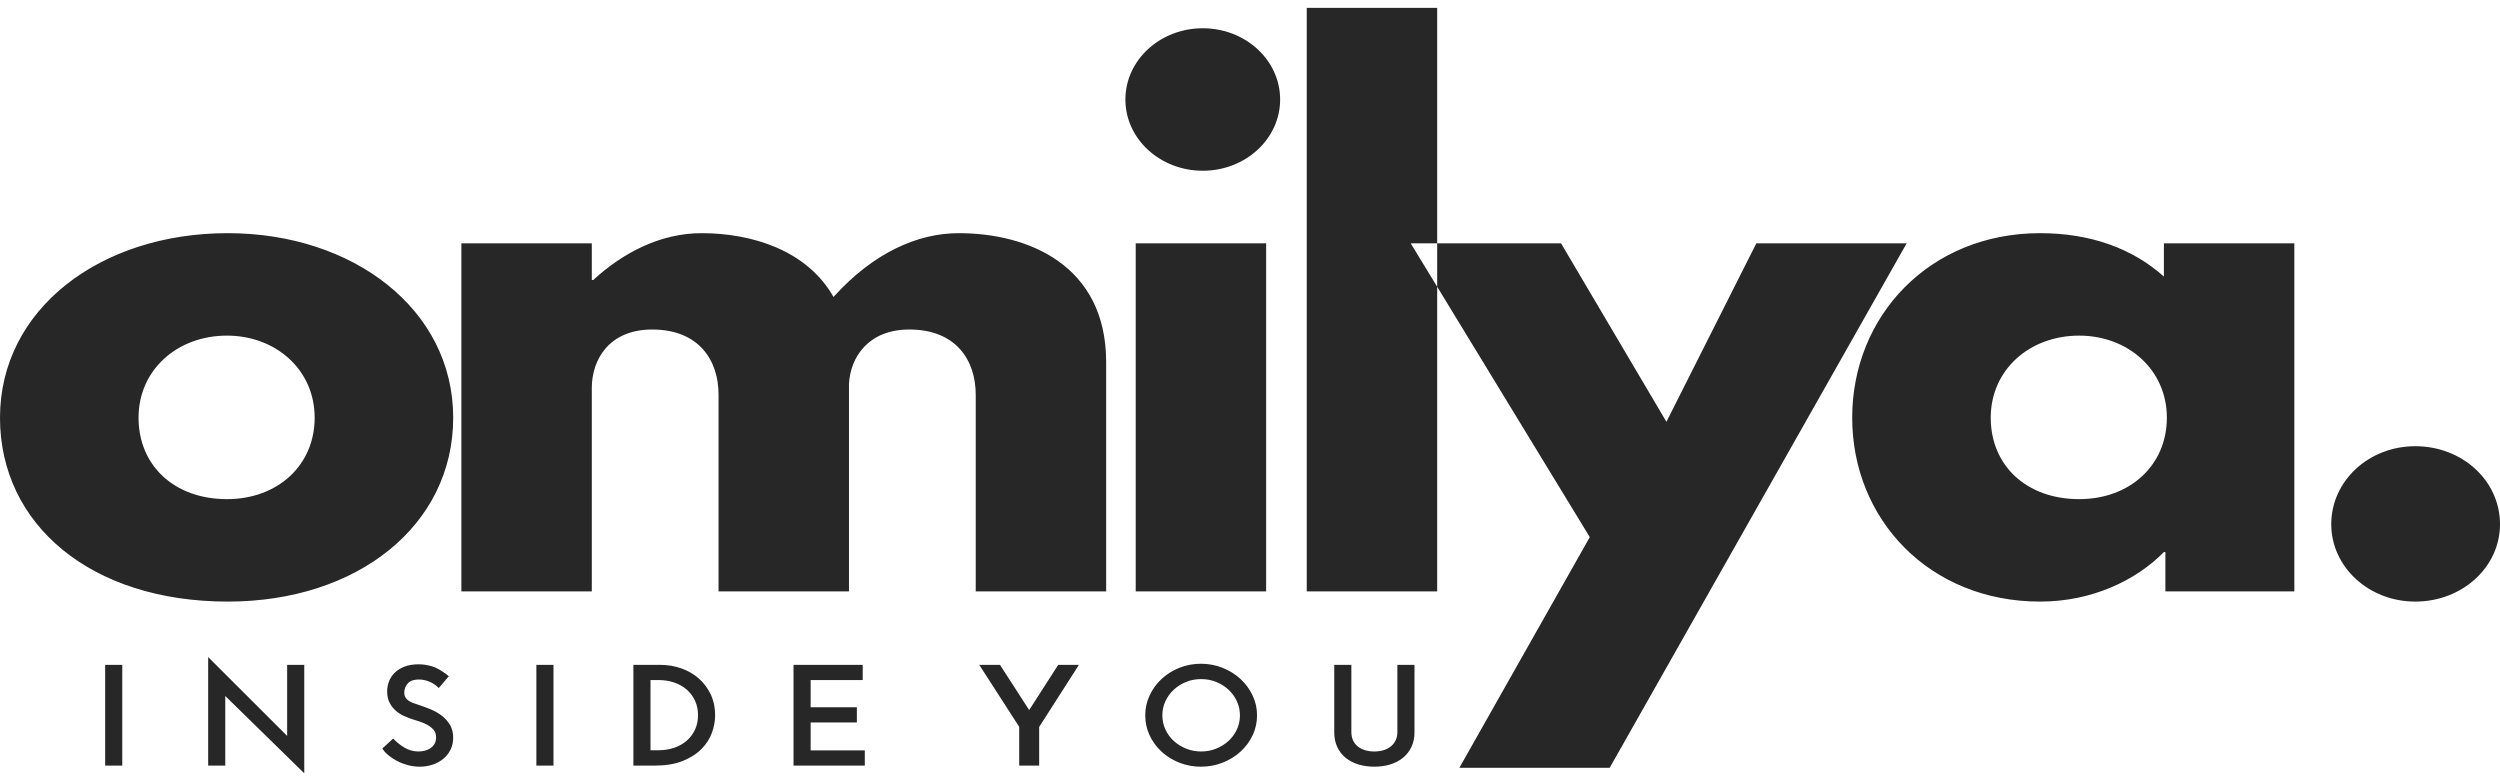
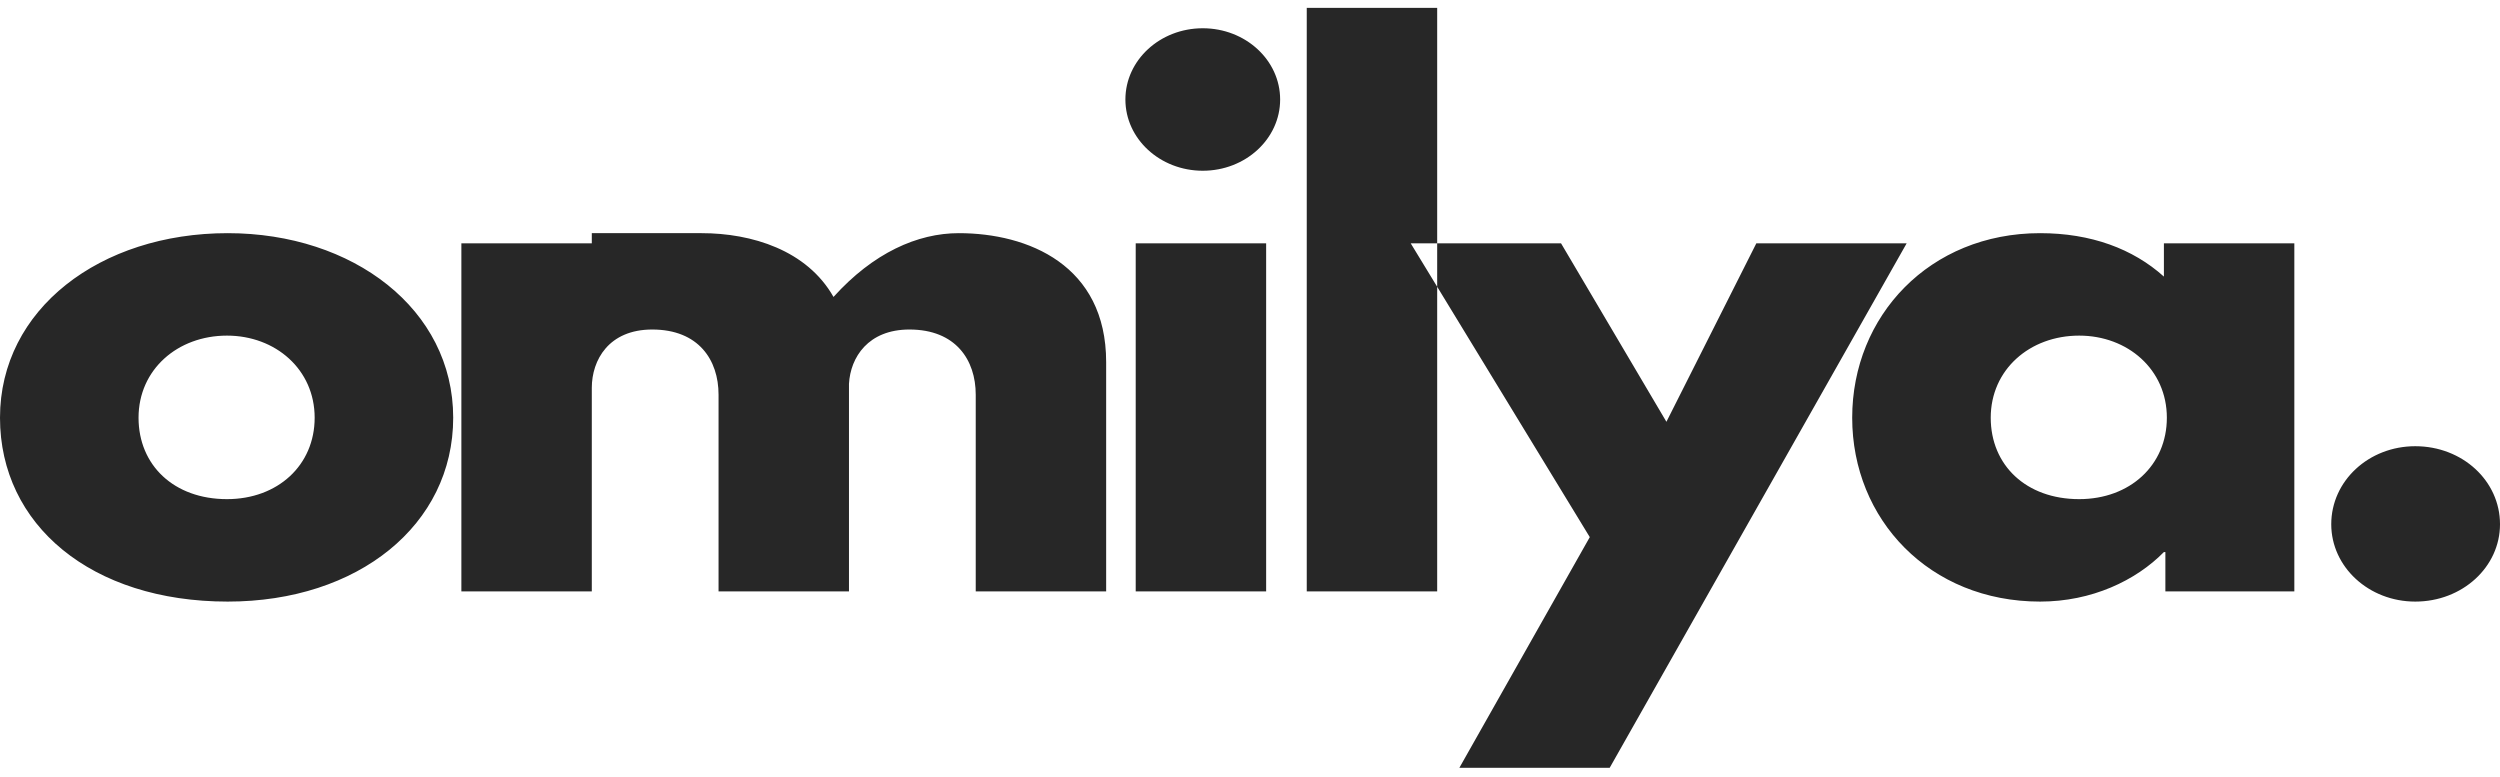
<svg xmlns="http://www.w3.org/2000/svg" width="264" height="82" viewBox="0 0 264 82" fill="none">
-   <path fill-rule="evenodd" clip-rule="evenodd" d="M0 44.111C0 55.432 9.649 63.528 24.045 63.528C37.819 63.528 47.858 55.432 47.858 44.111C47.858 32.647 37.274 24.622 24.045 24.622C10.583 24.622 0 32.647 0 44.111ZM14.63 44.111C14.63 39.024 18.754 35.441 23.968 35.441C29.104 35.441 33.228 39.024 33.228 44.111C33.228 49.127 29.337 52.709 23.968 52.709C18.365 52.709 14.63 49.127 14.63 44.111ZM48.721 62.453H62.494V40.958C62.494 38.021 64.284 34.797 68.875 34.797C73.777 34.797 75.879 38.02 75.879 41.675V62.453H89.652V40.529C89.808 37.734 91.676 34.797 96.034 34.797C100.936 34.797 103.037 38.02 103.037 41.675V62.453H116.81V38.236C116.81 27.99 108.562 24.622 101.247 24.622C96.889 24.622 92.221 26.7 88.018 31.357C85.217 26.414 79.38 24.622 74.089 24.622C69.731 24.622 65.762 26.7 62.65 29.566H62.494V25.697H48.721V62.453ZM127.012 2.984C122.498 2.984 118.842 6.352 118.842 10.508C118.842 14.663 122.498 18.03 127.012 18.03C131.527 18.03 135.183 14.663 135.183 10.508C135.183 6.352 131.527 2.984 127.012 2.984ZM119.931 25.697H133.705V62.453H119.931V25.697ZM137.993 62.453H151.766V0.834H137.993V62.453ZM185.468 25.697L175.974 44.541L164.847 25.697H148.972L167.881 56.721L154.108 81.082H169.982L201.342 25.697H185.468ZM195.592 44.111C195.592 54.858 203.762 63.528 215.435 63.528C220.882 63.528 225.551 61.307 228.508 58.297H228.664V62.453H242.282V25.697H228.508V29.208C225.24 26.27 220.805 24.622 215.435 24.622C203.762 24.622 195.592 33.364 195.592 44.111ZM210.221 44.111C210.221 39.024 214.346 35.441 219.559 35.441C224.695 35.441 228.82 39.024 228.82 44.111C228.82 49.127 224.928 52.709 219.559 52.709C213.956 52.709 210.221 49.127 210.221 44.111ZM255.051 47.12C250.148 47.12 246.18 50.774 246.18 55.36C246.18 59.874 250.148 63.528 255.051 63.528C260.031 63.528 264 59.874 264 55.36C264 50.774 260.031 47.12 255.051 47.12Z" fill="#272727" />
-   <path fill-rule="evenodd" clip-rule="evenodd" d="M11.105 70.208H12.912V80.846H11.105V70.208ZM23.789 73.497V80.846H21.982V69.385L22.413 69.816C23.76 71.162 25.108 72.508 26.456 73.852C27.739 75.132 29.023 76.412 30.323 77.713V70.208H32.13V81.658L31.701 81.24C30.353 79.921 29.005 78.603 27.657 77.283C26.375 76.028 25.092 74.773 23.789 73.497ZM47.248 71.583C47.124 71.725 47.002 71.87 46.881 72.015C46.758 72.163 46.633 72.31 46.507 72.455L46.334 72.655L46.138 72.474C46.046 72.389 45.94 72.313 45.835 72.243C45.701 72.153 45.556 72.076 45.407 72.009C45.235 71.932 45.051 71.873 44.867 71.828C44.664 71.778 44.454 71.755 44.243 71.755C43.813 71.755 43.365 71.839 43.074 72.155C42.811 72.439 42.691 72.769 42.691 73.142C42.691 73.311 42.719 73.491 42.81 73.641C42.892 73.776 43 73.891 43.135 73.984C43.289 74.088 43.457 74.172 43.635 74.24C43.84 74.317 44.049 74.388 44.265 74.454C44.648 74.582 45.027 74.724 45.401 74.874C45.819 75.041 46.21 75.255 46.569 75.514C46.942 75.783 47.246 76.111 47.484 76.489C47.755 76.918 47.856 77.405 47.856 77.898C47.856 78.337 47.773 78.77 47.573 79.171C47.388 79.541 47.133 79.868 46.802 80.14C46.471 80.413 46.089 80.616 45.669 80.753C45.235 80.894 44.783 80.963 44.323 80.963C43.903 80.963 43.488 80.909 43.084 80.801C42.705 80.699 42.337 80.564 41.991 80.388C41.677 80.229 41.379 80.045 41.106 79.832C40.871 79.648 40.65 79.438 40.481 79.201L40.372 79.045L41.517 77.99L41.692 78.164C41.84 78.31 41.999 78.446 42.162 78.575C42.346 78.72 42.542 78.852 42.747 78.969C42.957 79.089 43.184 79.182 43.419 79.251C43.67 79.325 43.933 79.356 44.196 79.356C44.44 79.356 44.679 79.325 44.913 79.257C45.127 79.196 45.328 79.104 45.505 78.975C45.674 78.853 45.805 78.7 45.901 78.523C46.009 78.324 46.049 78.104 46.049 77.883C46.049 77.597 45.988 77.308 45.793 77.078C45.604 76.855 45.373 76.674 45.106 76.532C44.824 76.382 44.526 76.259 44.215 76.166C43.924 76.08 43.633 75.988 43.347 75.886C43.112 75.801 42.88 75.703 42.652 75.602C42.355 75.471 42.085 75.296 41.841 75.092C41.569 74.863 41.352 74.588 41.181 74.288C40.974 73.924 40.895 73.51 40.884 73.104C40.873 72.754 40.926 72.408 41.036 72.072C41.152 71.718 41.345 71.398 41.606 71.117C41.892 70.808 42.258 70.582 42.658 70.417C43.146 70.216 43.697 70.15 44.228 70.15C44.701 70.15 45.167 70.23 45.616 70.364C46.198 70.539 46.755 70.905 47.216 71.266L47.4 71.41L47.248 71.583ZM56.641 70.208H58.448V80.846H56.641V70.208ZM66.886 70.208H69.709C70.476 70.208 71.229 70.327 71.946 70.58C72.639 70.823 73.263 71.18 73.799 71.653C74.34 72.131 74.756 72.701 75.055 73.334C75.384 74.033 75.518 74.783 75.518 75.541C75.518 76.165 75.394 76.781 75.181 77.373C74.949 78.016 74.575 78.59 74.079 79.092C73.532 79.644 72.848 80.052 72.108 80.353C71.194 80.725 70.163 80.846 69.172 80.846H66.886V70.208ZM85.604 71.814V74.688H90.485V76.293H85.604V79.24H91.323V80.846H83.797V70.208H91.102V71.814H85.604ZM109.736 76.767V80.846H107.628V76.753C106.968 75.729 106.308 74.704 105.647 73.68C104.975 72.638 104.305 71.595 103.633 70.553L103.411 70.208H105.599L105.671 70.32C106.177 71.103 106.682 71.886 107.189 72.669C107.681 73.428 108.172 74.189 108.68 74.984C109.176 74.213 109.671 73.441 110.166 72.669C110.668 71.886 111.171 71.103 111.675 70.32L111.747 70.208H113.933L113.714 70.553C113.046 71.598 112.377 72.643 111.707 73.688C111.047 74.713 110.39 75.74 109.736 76.767ZM120.937 75.541C120.937 74.813 121.088 74.107 121.399 73.438C121.702 72.787 122.119 72.203 122.66 71.701C123.199 71.2 123.827 70.809 124.53 70.525C125.258 70.231 126.03 70.091 126.825 70.091C127.618 70.091 128.384 70.234 129.111 70.525C129.818 70.808 130.452 71.198 130.997 71.7C131.541 72.201 131.965 72.785 132.273 73.436C132.589 74.106 132.744 74.811 132.744 75.541C132.744 76.273 132.592 76.984 132.272 77.655C131.965 78.301 131.54 78.88 130.995 79.376C130.45 79.873 129.816 80.258 129.11 80.537C128.382 80.823 127.616 80.963 126.825 80.963C126.031 80.963 125.26 80.826 124.531 80.536C123.829 80.258 123.2 79.872 122.66 79.376C122.121 78.878 121.702 78.299 121.4 77.653C121.085 76.982 120.937 76.272 120.937 75.541ZM145.125 80.963C144.563 80.963 144.005 80.893 143.469 80.733C142.972 80.583 142.515 80.356 142.119 80.041C141.722 79.724 141.425 79.333 141.217 78.889C140.986 78.398 140.897 77.864 140.897 77.33V70.208H142.704V77.286C142.704 77.591 142.752 77.898 142.882 78.18C142.995 78.425 143.154 78.64 143.372 78.817C143.593 78.999 143.851 79.128 144.13 79.215C144.451 79.315 144.787 79.356 145.125 79.356C145.463 79.356 145.8 79.315 146.12 79.215C146.4 79.128 146.658 78.999 146.879 78.817C147.098 78.639 147.261 78.422 147.379 78.176C147.513 77.896 147.563 77.591 147.563 77.286V70.208H149.37V77.33C149.37 77.866 149.277 78.4 149.041 78.891C148.828 79.333 148.529 79.724 148.132 80.041C147.736 80.356 147.279 80.583 146.782 80.733C146.246 80.893 145.687 80.963 145.125 80.963ZM68.694 71.814V79.226H69.551C70.116 79.226 70.672 79.146 71.202 78.964C71.692 78.795 72.136 78.55 72.516 78.218C72.894 77.889 73.183 77.497 73.391 77.057C73.619 76.573 73.71 76.052 73.71 75.527C73.71 74.998 73.618 74.475 73.391 73.988C73.184 73.547 72.896 73.151 72.516 72.82C72.136 72.489 71.692 72.244 71.202 72.076C70.672 71.894 70.116 71.814 69.551 71.814H68.694ZM122.745 75.541C122.745 76.056 122.845 76.556 123.065 77.029C123.274 77.483 123.565 77.889 123.944 78.237C124.321 78.586 124.761 78.857 125.251 79.055C125.755 79.26 126.288 79.356 126.841 79.356C127.392 79.356 127.925 79.26 128.43 79.055C128.92 78.857 129.358 78.586 129.737 78.237C130.116 77.889 130.406 77.483 130.616 77.029C130.835 76.556 130.937 76.056 130.937 75.541C130.937 75.026 130.835 74.526 130.616 74.053C130.405 73.598 130.114 73.189 129.737 72.837C129.359 72.485 128.922 72.212 128.431 72.012C127.925 71.808 127.392 71.712 126.841 71.712C126.288 71.712 125.755 71.808 125.25 72.012C124.759 72.212 124.321 72.485 123.944 72.837C123.567 73.189 123.275 73.597 123.065 74.053C122.845 74.526 122.745 75.026 122.745 75.541Z" fill="#272727" />
-   <path fill-rule="evenodd" clip-rule="evenodd" d="M11.354 70.436H12.665V80.617H11.354V70.436ZM31.882 70.436V81.082C30.524 79.754 29.176 78.436 27.838 77.126C26.501 75.817 25.152 74.498 23.794 73.17C23.742 73.102 23.692 73.039 23.645 72.981C23.597 72.923 23.547 72.86 23.495 72.792C23.505 72.87 23.513 72.948 23.519 73.025C23.524 73.102 23.532 73.18 23.543 73.257V80.617H22.232V69.97C23.59 71.328 24.938 72.673 26.276 74.007C27.613 75.34 28.961 76.685 30.32 78.043C30.372 78.111 30.423 78.174 30.469 78.232C30.517 78.29 30.568 78.353 30.619 78.421C30.609 78.343 30.601 78.265 30.596 78.188C30.59 78.111 30.582 78.033 30.572 77.956V70.436H31.882ZM47.056 71.44C46.929 71.585 46.805 71.73 46.685 71.876C46.563 72.021 46.44 72.167 46.313 72.312C46.229 72.234 46.118 72.15 45.982 72.058C45.844 71.966 45.689 71.881 45.515 71.803C45.342 71.725 45.147 71.66 44.931 71.607C44.715 71.554 44.486 71.527 44.244 71.527C43.633 71.527 43.18 71.687 42.885 72.006C42.59 72.327 42.443 72.705 42.443 73.141C42.443 73.384 42.493 73.587 42.593 73.752C42.693 73.917 42.825 74.055 42.988 74.166C43.152 74.278 43.336 74.373 43.541 74.45C43.747 74.528 43.959 74.601 44.181 74.668C44.528 74.785 44.902 74.923 45.302 75.083C45.702 75.243 46.074 75.446 46.416 75.694C46.759 75.941 47.043 76.244 47.269 76.603C47.495 76.962 47.609 77.393 47.609 77.897C47.609 78.334 47.522 78.727 47.348 79.075C47.174 79.424 46.937 79.722 46.637 79.97C46.337 80.217 45.987 80.406 45.586 80.537C45.187 80.668 44.765 80.734 44.323 80.734C43.922 80.734 43.533 80.682 43.154 80.581C42.775 80.479 42.427 80.348 42.111 80.188C41.795 80.028 41.514 79.851 41.267 79.657C41.019 79.463 40.827 79.269 40.689 79.075L41.511 78.319C41.648 78.455 41.811 78.598 42.001 78.748C42.191 78.898 42.396 79.036 42.617 79.163C42.838 79.288 43.081 79.391 43.344 79.468C43.607 79.545 43.891 79.584 44.196 79.584C44.47 79.584 44.733 79.548 44.987 79.475C45.239 79.402 45.463 79.296 45.658 79.155C45.852 79.015 46.008 78.838 46.123 78.624C46.24 78.411 46.298 78.164 46.298 77.883C46.298 77.495 46.195 77.18 45.989 76.937C45.784 76.695 45.531 76.494 45.231 76.334C44.931 76.174 44.618 76.045 44.291 75.949C43.965 75.851 43.68 75.759 43.438 75.672C43.249 75.604 43.023 75.512 42.759 75.396C42.496 75.279 42.246 75.121 42.009 74.923C41.772 74.724 41.569 74.477 41.401 74.181C41.232 73.885 41.143 73.524 41.132 73.098C41.122 72.778 41.169 72.458 41.274 72.138C41.38 71.818 41.553 71.527 41.795 71.265C42.038 71.003 42.359 70.79 42.759 70.625C43.159 70.46 43.649 70.378 44.228 70.378C44.65 70.378 45.086 70.446 45.54 70.582C45.992 70.717 46.498 71.003 47.056 71.44ZM56.889 70.436H58.2V80.617H56.889V70.436ZM67.135 70.436H69.71C70.467 70.436 71.184 70.555 71.858 70.793C72.532 71.03 73.122 71.372 73.627 71.818C74.132 72.263 74.532 72.8 74.827 73.425C75.122 74.051 75.27 74.755 75.27 75.541C75.27 76.113 75.162 76.7 74.946 77.301C74.73 77.902 74.38 78.447 73.896 78.937C73.411 79.427 72.782 79.829 72.008 80.144C71.234 80.459 70.289 80.617 69.172 80.617H67.135V70.436ZM68.446 71.585V79.454H69.552C70.172 79.454 70.752 79.361 71.289 79.177C71.826 78.993 72.292 78.729 72.687 78.384C73.082 78.04 73.392 77.628 73.619 77.148C73.845 76.668 73.958 76.128 73.958 75.526C73.958 74.925 73.845 74.382 73.619 73.898C73.392 73.413 73.082 72.998 72.687 72.654C72.292 72.31 71.826 72.045 71.289 71.861C70.752 71.677 70.172 71.585 69.552 71.585H68.446ZM84.046 80.617V70.436H90.854V71.585H85.356V74.916H90.238V76.064H85.356V79.468H91.075V80.617H84.046ZM109.488 76.705V80.617H107.877V76.69C107.202 75.643 106.531 74.601 105.861 73.563C105.193 72.525 104.521 71.483 103.847 70.436H105.458C105.964 71.221 106.471 72.004 106.976 72.785C107.481 73.566 107.987 74.349 108.492 75.134C108.524 75.212 108.553 75.287 108.579 75.359C108.605 75.432 108.635 75.507 108.666 75.585H108.682C108.713 75.507 108.745 75.432 108.777 75.359C108.808 75.287 108.84 75.212 108.872 75.134C109.377 74.349 109.88 73.566 110.38 72.785C110.88 72.004 111.384 71.221 111.889 70.436H113.5C112.826 71.493 112.157 72.538 111.494 73.57C110.831 74.603 110.161 75.648 109.488 76.705ZM121.185 75.541C121.185 74.833 121.333 74.162 121.628 73.527C121.923 72.891 122.326 72.336 122.836 71.861C123.347 71.386 123.944 71.01 124.629 70.734C125.313 70.458 126.046 70.32 126.825 70.32C127.594 70.32 128.323 70.458 129.012 70.734C129.703 71.01 130.305 71.386 130.821 71.861C131.337 72.336 131.745 72.891 132.045 73.527C132.346 74.162 132.496 74.833 132.496 75.541C132.496 76.258 132.346 76.933 132.045 77.562C131.745 78.193 131.337 78.743 130.821 79.213C130.305 79.683 129.703 80.055 129.012 80.326C128.323 80.598 127.594 80.734 126.825 80.734C126.046 80.734 125.313 80.598 124.629 80.326C123.944 80.055 123.347 79.683 122.836 79.213C122.326 78.743 121.923 78.193 121.628 77.562C121.333 76.933 121.185 76.258 121.185 75.541ZM122.497 75.541C122.497 76.103 122.61 76.629 122.836 77.119C123.063 77.609 123.374 78.036 123.768 78.399C124.163 78.763 124.624 79.051 125.151 79.264C125.677 79.478 126.241 79.584 126.841 79.584C127.441 79.584 128.004 79.478 128.531 79.264C129.058 79.051 129.518 78.763 129.913 78.399C130.308 78.036 130.618 77.609 130.845 77.119C131.072 76.629 131.185 76.103 131.185 75.541C131.185 74.978 131.072 74.453 130.845 73.963C130.618 73.473 130.308 73.044 129.913 72.676C129.518 72.307 129.058 72.016 128.531 71.803C128.004 71.59 127.441 71.483 126.841 71.483C126.241 71.483 125.677 71.59 125.151 71.803C124.624 72.016 124.163 72.307 123.768 72.676C123.374 73.044 123.063 73.473 122.836 73.963C122.61 74.453 122.497 74.978 122.497 75.541ZM145.126 80.734C144.557 80.734 144.03 80.661 143.546 80.515C143.062 80.37 142.64 80.154 142.282 79.868C141.925 79.582 141.645 79.226 141.445 78.799C141.245 78.373 141.145 77.883 141.145 77.33V70.436H142.456V77.286C142.456 77.655 142.522 77.982 142.654 78.268C142.785 78.554 142.969 78.794 143.207 78.988C143.444 79.182 143.725 79.33 144.051 79.431C144.378 79.534 144.736 79.584 145.126 79.584C145.516 79.584 145.873 79.534 146.2 79.431C146.526 79.33 146.808 79.182 147.045 78.988C147.282 78.794 147.468 78.554 147.606 78.268C147.742 77.982 147.811 77.655 147.811 77.286V70.436H149.122V77.33C149.122 77.883 149.019 78.373 148.814 78.799C148.609 79.226 148.327 79.582 147.97 79.868C147.611 80.154 147.19 80.37 146.705 80.515C146.221 80.661 145.694 80.734 145.126 80.734Z" fill="#272727" />
+   <path fill-rule="evenodd" clip-rule="evenodd" d="M0 44.111C0 55.432 9.649 63.528 24.045 63.528C37.819 63.528 47.858 55.432 47.858 44.111C47.858 32.647 37.274 24.622 24.045 24.622C10.583 24.622 0 32.647 0 44.111ZM14.63 44.111C14.63 39.024 18.754 35.441 23.968 35.441C29.104 35.441 33.228 39.024 33.228 44.111C33.228 49.127 29.337 52.709 23.968 52.709C18.365 52.709 14.63 49.127 14.63 44.111ZM48.721 62.453H62.494V40.958C62.494 38.021 64.284 34.797 68.875 34.797C73.777 34.797 75.879 38.02 75.879 41.675V62.453H89.652V40.529C89.808 37.734 91.676 34.797 96.034 34.797C100.936 34.797 103.037 38.02 103.037 41.675V62.453H116.81V38.236C116.81 27.99 108.562 24.622 101.247 24.622C96.889 24.622 92.221 26.7 88.018 31.357C85.217 26.414 79.38 24.622 74.089 24.622H62.494V25.697H48.721V62.453ZM127.012 2.984C122.498 2.984 118.842 6.352 118.842 10.508C118.842 14.663 122.498 18.03 127.012 18.03C131.527 18.03 135.183 14.663 135.183 10.508C135.183 6.352 131.527 2.984 127.012 2.984ZM119.931 25.697H133.705V62.453H119.931V25.697ZM137.993 62.453H151.766V0.834H137.993V62.453ZM185.468 25.697L175.974 44.541L164.847 25.697H148.972L167.881 56.721L154.108 81.082H169.982L201.342 25.697H185.468ZM195.592 44.111C195.592 54.858 203.762 63.528 215.435 63.528C220.882 63.528 225.551 61.307 228.508 58.297H228.664V62.453H242.282V25.697H228.508V29.208C225.24 26.27 220.805 24.622 215.435 24.622C203.762 24.622 195.592 33.364 195.592 44.111ZM210.221 44.111C210.221 39.024 214.346 35.441 219.559 35.441C224.695 35.441 228.82 39.024 228.82 44.111C228.82 49.127 224.928 52.709 219.559 52.709C213.956 52.709 210.221 49.127 210.221 44.111ZM255.051 47.12C250.148 47.12 246.18 50.774 246.18 55.36C246.18 59.874 250.148 63.528 255.051 63.528C260.031 63.528 264 59.874 264 55.36C264 50.774 260.031 47.12 255.051 47.12Z" fill="#272727" />
</svg>